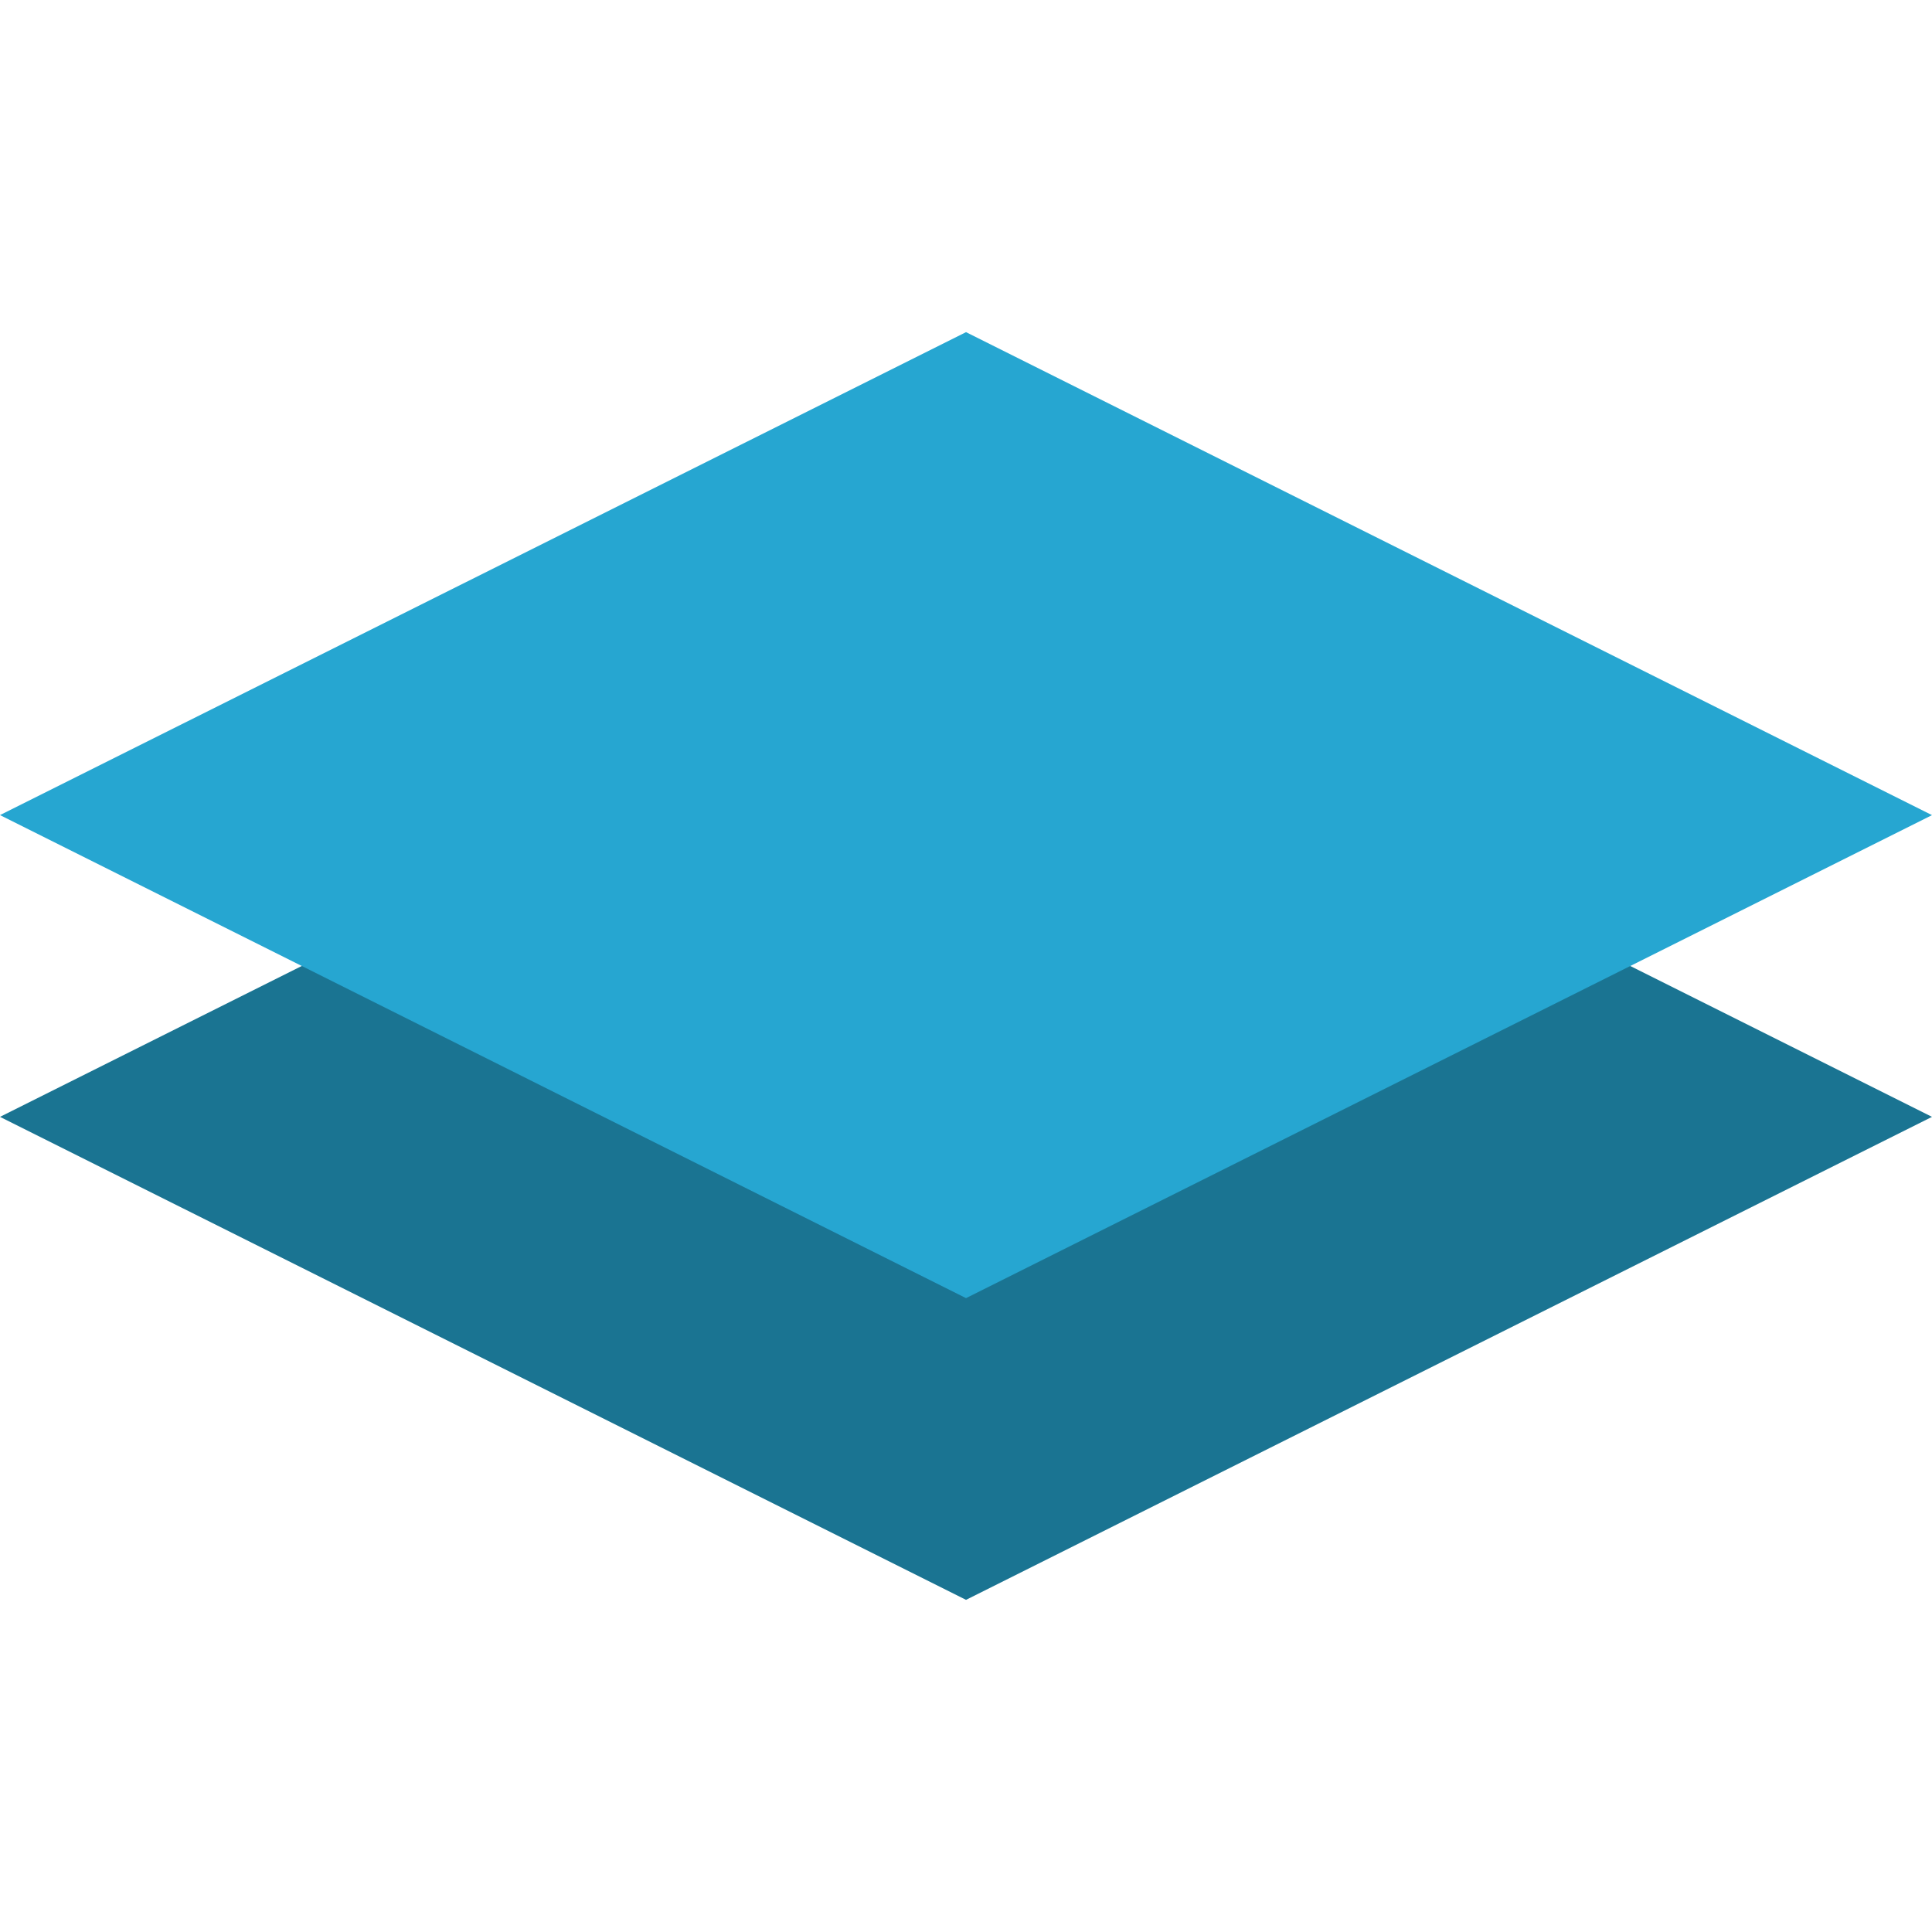
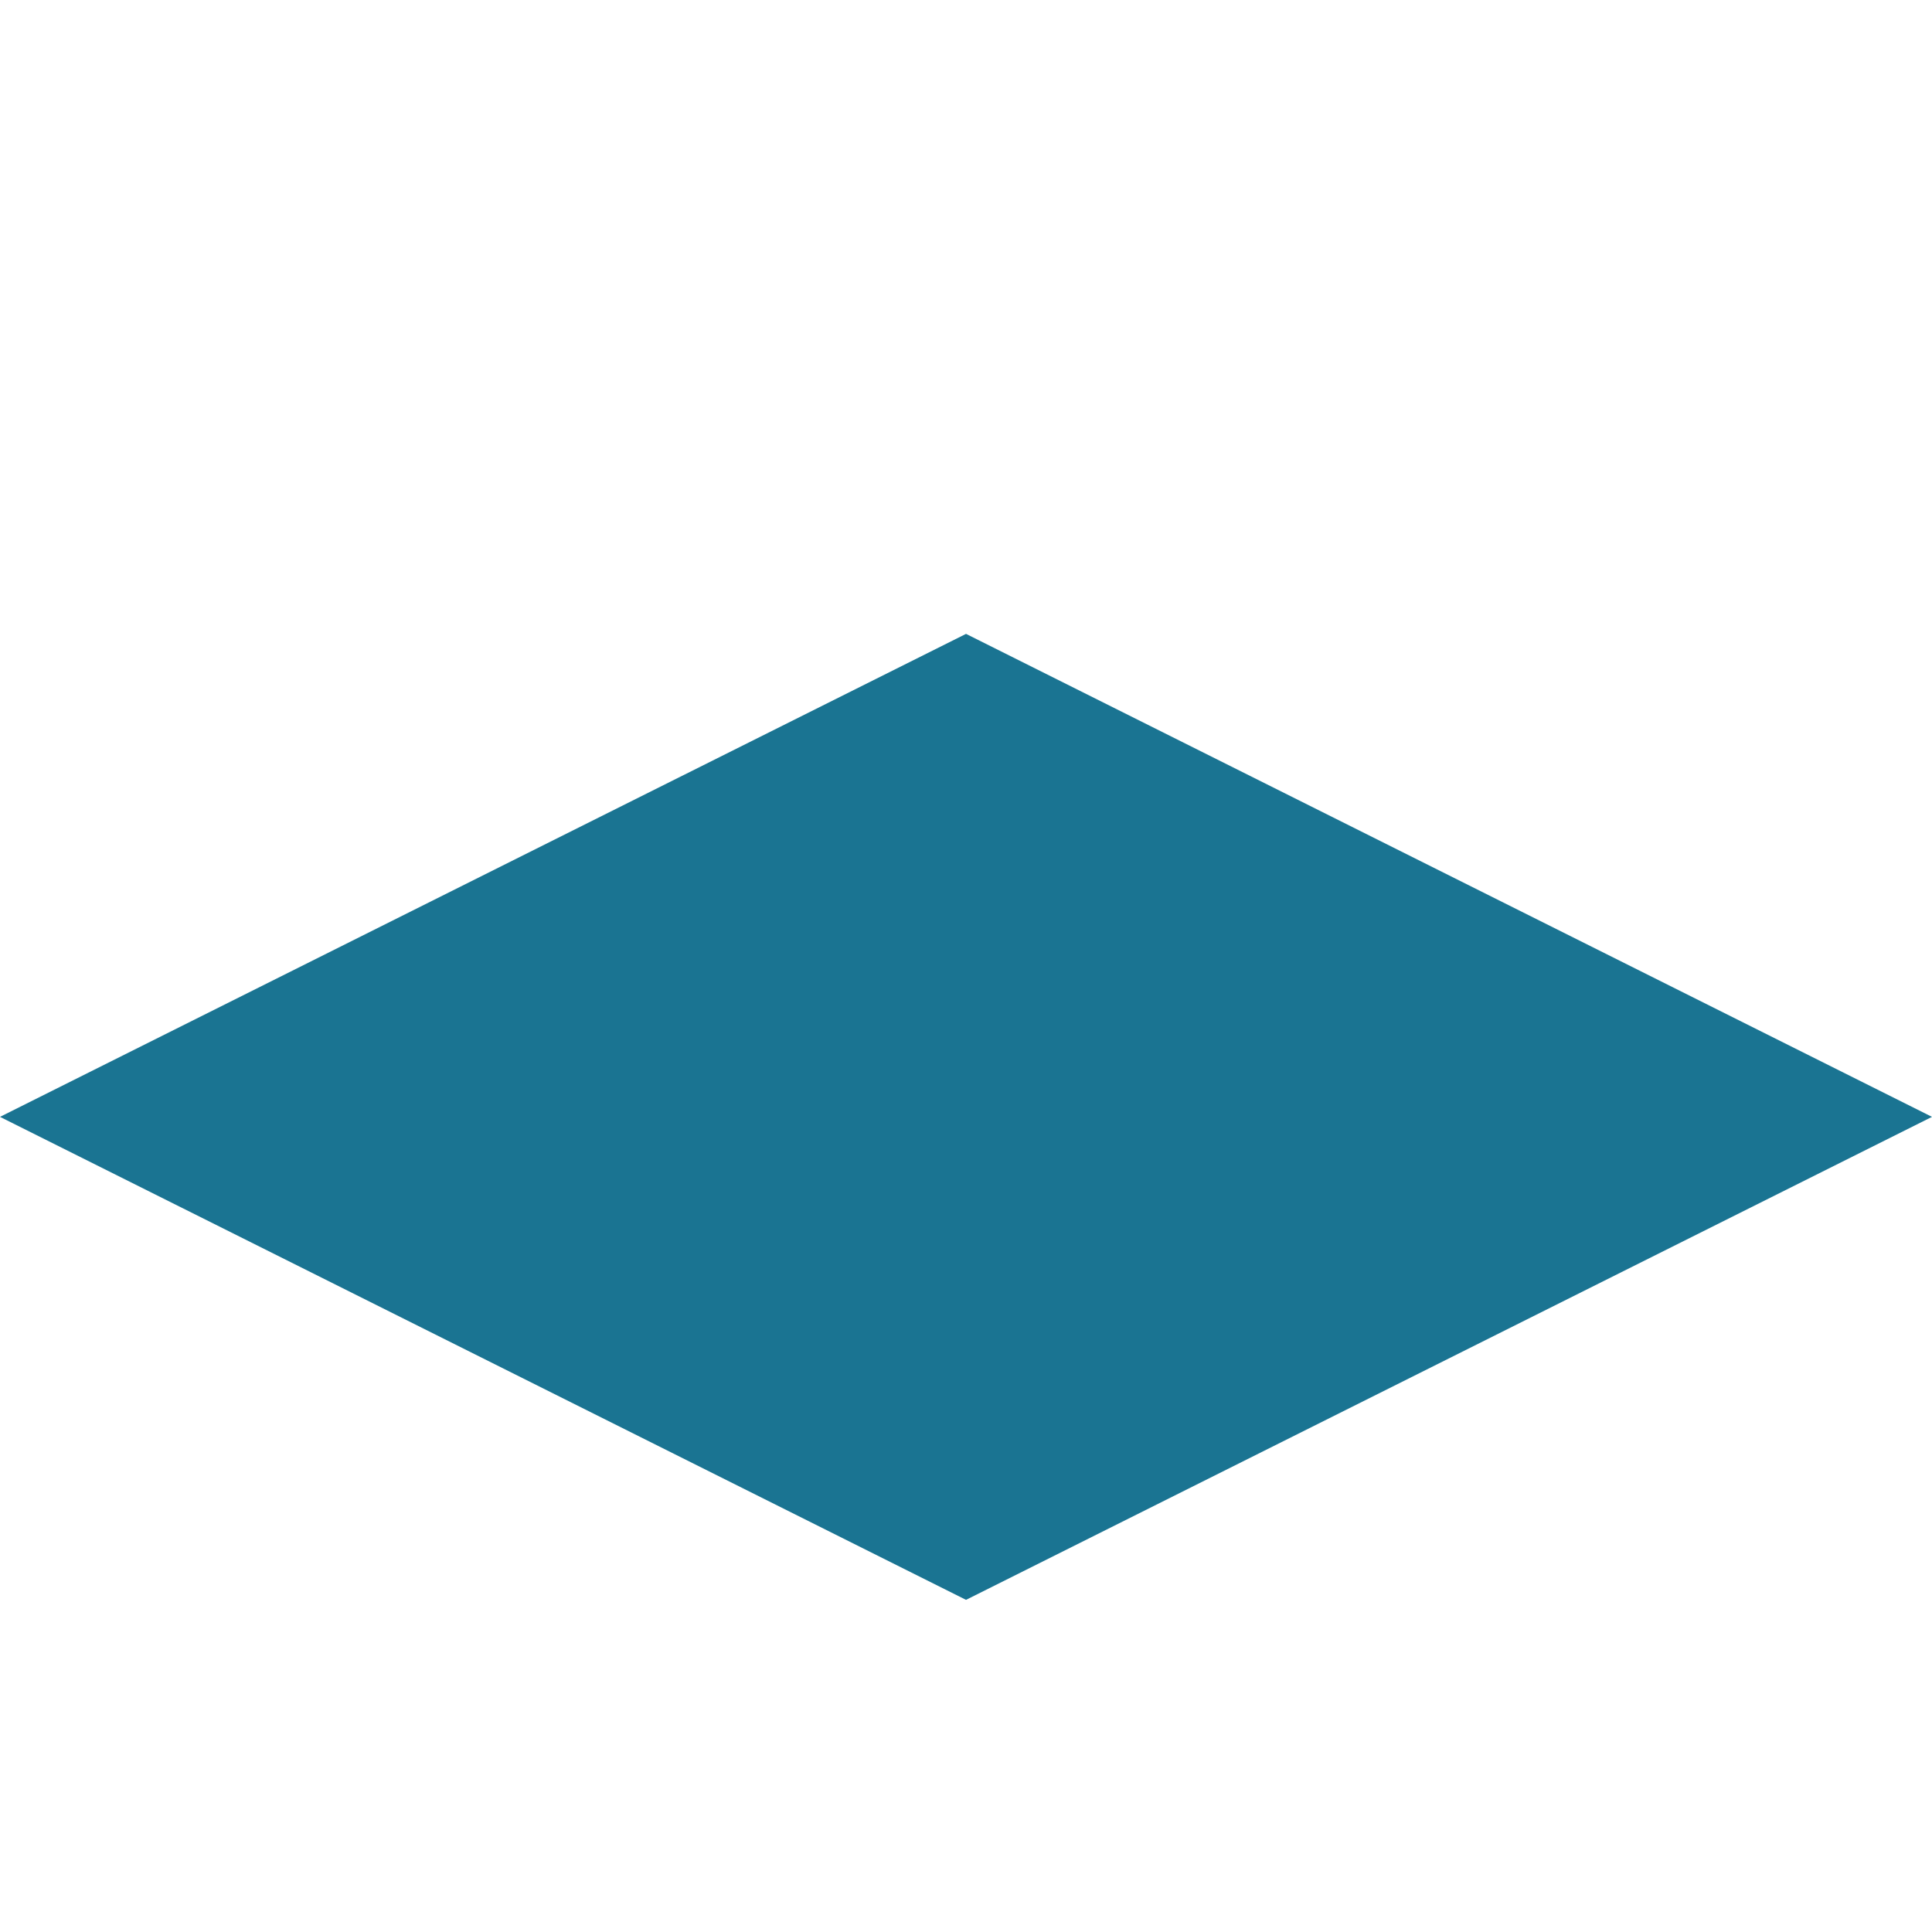
<svg xmlns="http://www.w3.org/2000/svg" height="800px" width="800px" version="1.1" id="Layer_1" viewBox="0 0 280.176 280.176" xml:space="preserve">
  <g>
    <path style="fill:#1A7492;" d="M0,161.965l140.092-70.042l140.084,70.042l-140.084,70.042C140.092,232.007,0,161.965,0,161.965z" />
-     <path style="fill:#26A6D1;" d="M0,118.202l140.092-70.033l140.084,70.042l-140.084,70.042L0,118.202z" />
  </g>
</svg>